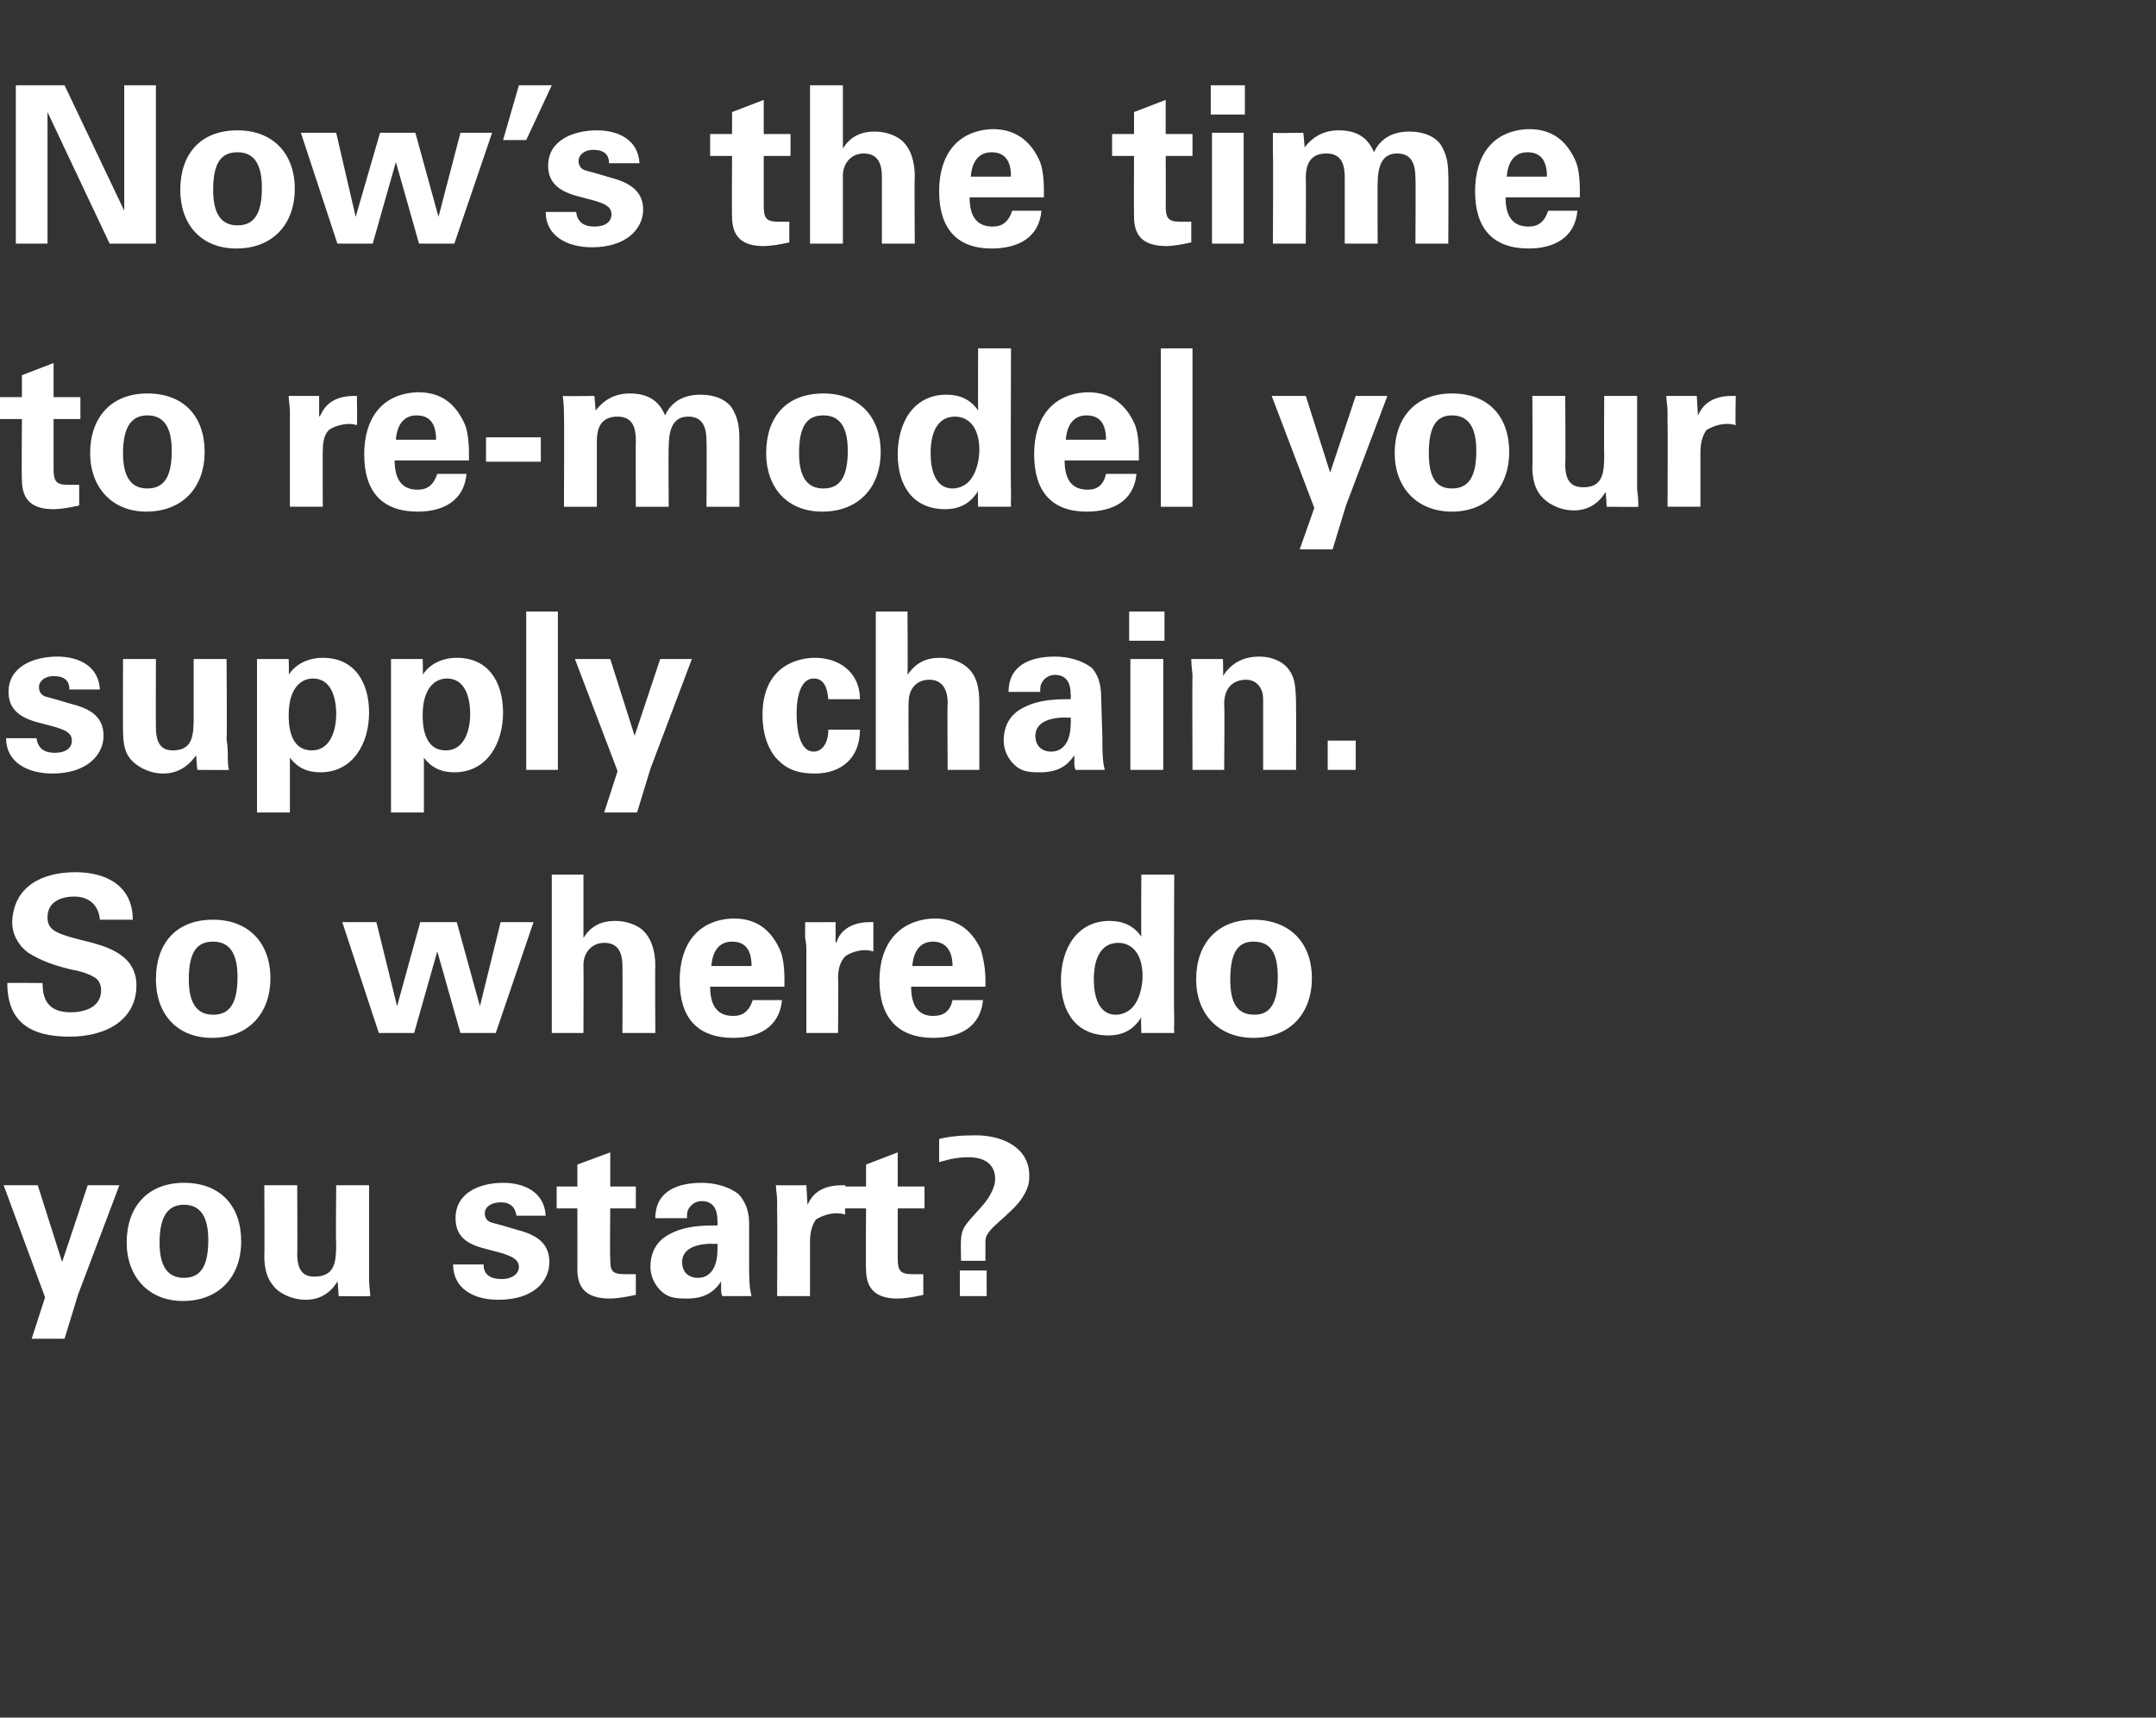
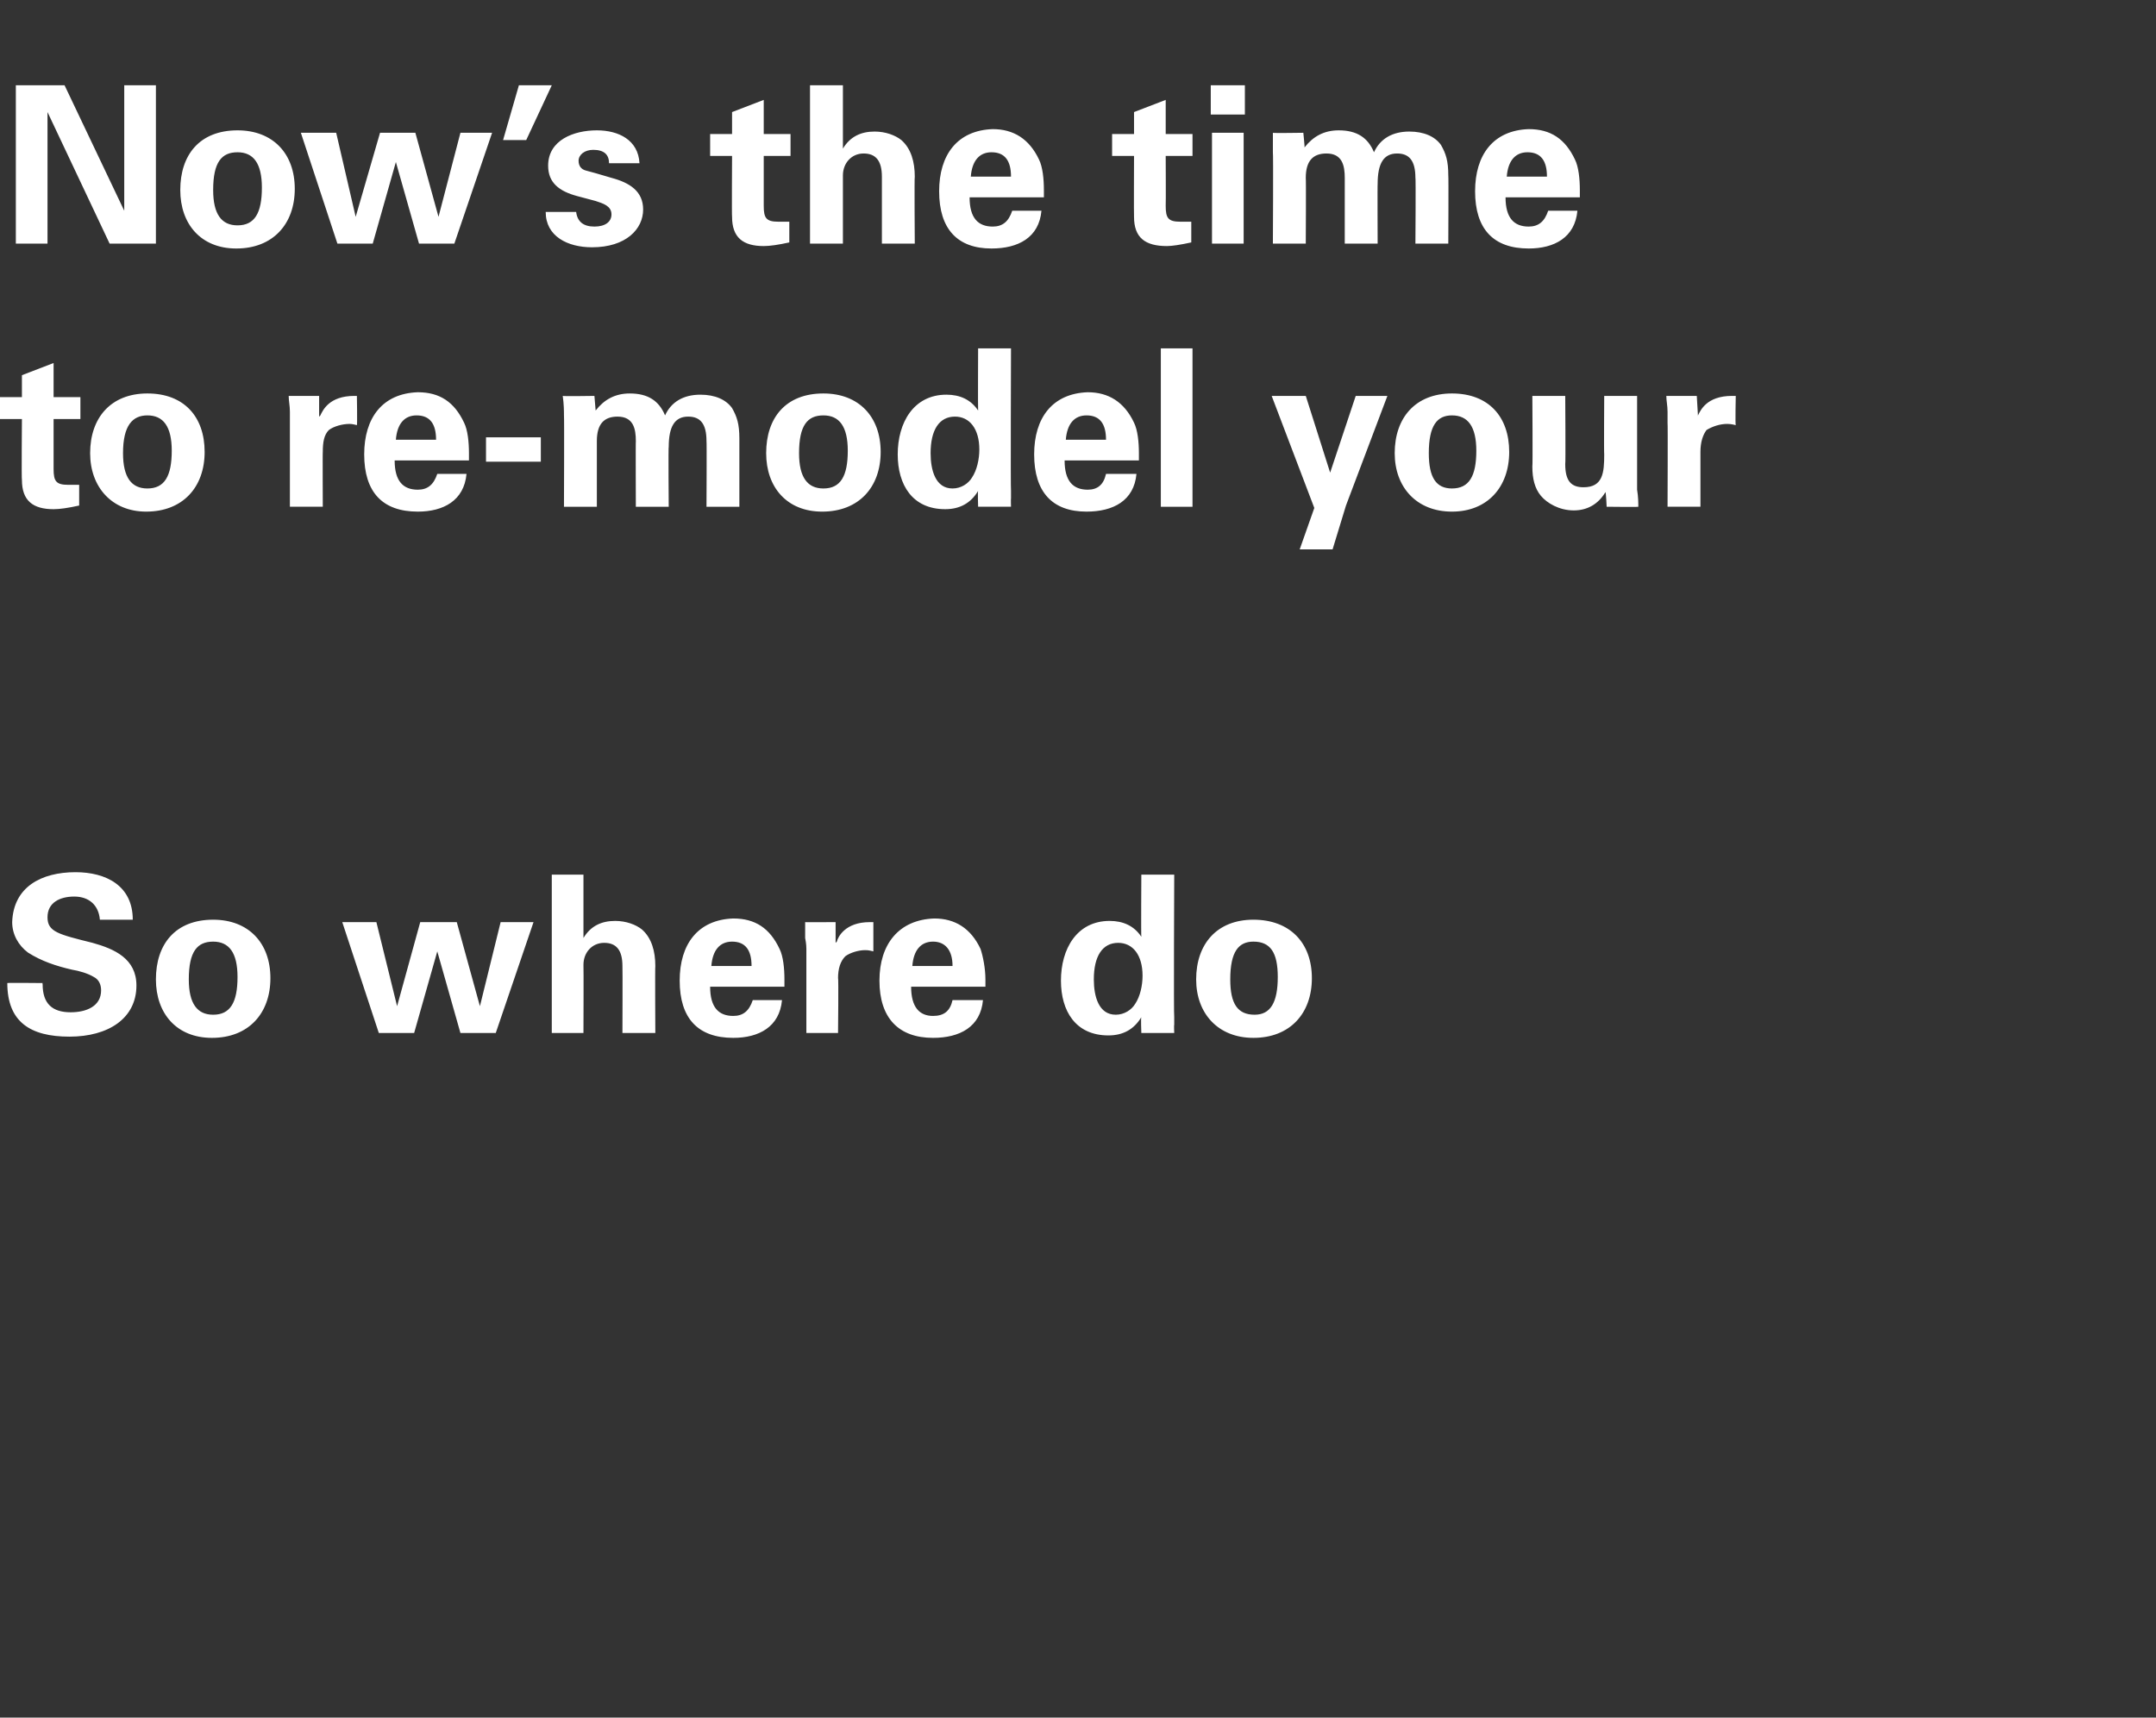
<svg xmlns="http://www.w3.org/2000/svg" version="1.1" width="177px" height="141px" viewBox="0 -7 177 141" style="top:-7px">
  <rect x="0" y="-7" width="177" height="141" fill="#333333" stroke="none" />
  <desc>Now s the time to re-model your supply chain So where do you start</desc>
  <defs />
  <g id="Polygon208116">
-     <path d="m3.1 90.3l2 6.3l2.1-6.3h2.6l-3.4 9l-1.1 3.6H2.6l1.1-3.4l-3.4-9.2h2.8zM15 99.8c-2.8 0-4.6-2-4.6-4.8c0-2.9 1.7-4.9 4.7-4.9c3 0 4.7 1.9 4.7 4.8c0 2.9-1.8 4.9-4.8 4.9zm2.1-5c0-2-.7-2.9-2-2.9c-1.2 0-2 .8-2 3.1c0 2 .7 2.9 2 2.9c1.4 0 2-1 2-3.1zm7.3-4.5s.03 5.62 0 5.6c0 1.4.5 1.9 1.4 1.9c1.7 0 1.8-1.2 1.8-2.7c-.04-.02 0-4.8 0-4.8h2.7v7.7c0 .6.1 1.1.1 1.4c.02.03-2.6 0-2.6 0c0 0-.06-1.17-.1-1.2c-.6 1-1.5 1.5-2.6 1.5c-1.2 0-2.3-.6-2.7-1.2c-.5-.6-.7-1.4-.7-2.4c.03-.03 0-5.8 0-5.8h2.7zm20.4 2.5h-2.4c-.1-.7-.5-1.1-1.3-1.1c-.8 0-1.3.4-1.3.9c0 .4.2.7.7.8c.4.1 1.1.3 2.1.6c1.5.4 2.5 1.1 2.5 2.6c0 1.6-1.3 3.1-4.2 3.1c-2 0-3.7-.9-3.7-2.9h2.5c0 .8.5 1.2 1.5 1.2c.8 0 1.4-.4 1.4-1c0-.7-.8-.9-1.3-1.1l-1.5-.4c-1.6-.4-2.4-1.1-2.4-2.5c0-2.1 2-2.9 3.9-2.9c1.8 0 3.4.8 3.5 2.7zm5.3-2.4h2.1v1.8h-2.1s-.04 4.08 0 4.1c0 1 .1 1.3 1.2 1.3h.9v1.7c-.9.2-1.7.3-2.1.3c-1.8 0-2.7-.7-2.7-2.4c.01.02 0-5 0-5h-1.7v-1.8h1.7v-1.8l2.7-1v2.8zm10.5.6c.5.5.9 1.3.9 2.4v3.3c0 1.1 0 2 .2 2.7h-2.4c-.1-.2-.1-.4-.1-.6v-.6c-.6.9-1.4 1.4-2.8 1.4c-.5 0-1.2 0-1.7-.3c-.7-.4-1.3-1.3-1.3-2.3c0-1.3.6-2.2 1.6-2.7c.9-.5 2.1-.7 3.5-.7h.4s.03-.36 0-.4c0-1-.4-1.6-1.3-1.6c-.5 0-.9.3-1.1.7c-.1.2-.1.4-.1.7h-2.6c0-2.2 1.8-2.9 3.8-2.9c1.1 0 2.2.3 3 .9zm-3.3 6.9c1.1 0 1.6-1 1.6-2.3c.03.02 0-.5 0-.5c0 0-.44.03-.4 0c-1.7 0-2.5.6-2.5 1.5c0 .8.5 1.3 1.3 1.3zm12.1-5.2c-.4-.1-.6-.1-.7-.1c-.6 0-1.2.2-1.7.5c-.3.4-.5 1-.5 1.8v4.5h-2.7s.03-6.88 0-6.9v-.9c0-.5-.1-.9-.1-1.3c0 .01 2.5 0 2.5 0l.1 1.7v-.1c.2-.4.7-1.6 2.8-1.6h.3s-.05 2.38 0 2.4zm4.3-2.3h2.2v1.8h-2.2v4.1c0 1 .2 1.3 1.2 1.3h.9v1.7c-.9.2-1.6.3-2.1.3c-1.7 0-2.6-.7-2.6-2.4c-.04.02 0-5 0-5h-1.8v-1.8h1.8v-1.8l2.6-1v2.8zm10.8-.9c0 .4 0 .9-.5 1.7c-.4.7-1.2 1.4-2.1 2.2c-1 .9-1 1.2-1 1.6v1.5h-2s-.04-1.71 0-1.7c0-.6.2-1 .5-1.4c.4-.5.9-1 1.4-1.6c.5-.6.9-1.4.9-2c0-1.1-.7-1.8-2.2-1.8c-.7 0-1.4.1-2.4.4v-1.9c.8-.2 1.7-.3 3-.3c2.2 0 4.4 1 4.4 3.3zM81 97.3v2.1h-2.2v-2.1h2.2z" stroke="none" fill="#ffffff" />
-   </g>
+     </g>
  <g id="Polygon208115">
    <path d="m10.9 68.5c-.05-.05 0 0 0 0H8.2s-.03-.05 0 0c-.1-1.2-.9-1.9-2.1-1.9c-1.2 0-2.2.5-2.2 1.7c0 1.2.9 1.4 3.7 2.1c1.8.5 3.6 1.3 3.6 3.5c0 2.7-2.3 4.2-5.5 4.2c-3.2 0-5.1-1.2-5.1-4.4c.03-.03 2.9 0 2.9 0c0 0-.03.08 0 .1c0 1.6.8 2.3 2.3 2.3c1.3 0 2.5-.5 2.5-1.8c0-.5-.2-.9-.6-1.1c-.5-.3-1.2-.5-1.8-.6c-1.3-.3-2.5-.7-3.6-1.4c-.8-.6-1.3-1.5-1.3-2.5c.1-2.9 2.4-4.1 5.2-4.1c2.5 0 4.7 1.1 4.7 3.9zm6.5 9.7c-2.9 0-4.6-2-4.6-4.8c0-2.9 1.6-4.9 4.7-4.9c2.9 0 4.7 1.9 4.7 4.8c0 2.9-1.8 4.9-4.8 4.9zm2.1-5c0-2-.7-2.9-2-2.9c-1.3 0-2 .8-2 3.1c0 2 .7 2.9 2 2.9c1.4 0 2-1 2-3.1zm11.4-4.5l1.7 6.9l1.9-6.9h3l1.9 6.9l1.7-6.9h2.7l-3.1 9.1h-2.9l-1.9-6.7l-1.9 6.7h-2.9l-3-9.1h2.8zm17-3.9v5.2c.6-1 1.5-1.4 2.6-1.4c.9 0 1.7.3 2.2.7c.8.7 1.1 1.8 1.1 3c-.03-.03 0 5.5 0 5.5h-2.7s.02-5.46 0-5.5c0-1.3-.5-1.9-1.5-1.9c-1 0-1.7.8-1.7 1.8c.02 0 0 5.6 0 5.6h-2.6v-13h2.6zM64 70.9c.3.6.4 1.6.4 2.5v.6h-6.1c0 1.7.7 2.4 1.9 2.4c.8 0 1.3-.4 1.6-1.3h2.4c-.2 2.2-1.9 3.1-4 3.1c-2.9 0-4.4-1.6-4.4-4.7c0-3 1.5-5 4.4-5.1c1.8 0 3 .8 3.8 2.5zm-2.3 1.4c0-1.3-.5-2-1.6-2c-1 0-1.6.7-1.7 2h3.3zm10-1.2c-.4-.1-.5-.1-.7-.1c-.5 0-1.2.2-1.6.5c-.4.4-.6 1-.6 1.8c.05-.04 0 4.5 0 4.5h-2.6v-6.9c0-.1 0-.4-.1-.9v-1.3c-.04.01 2.5 0 2.5 0v1.7l.1-.1c.1-.4.7-1.6 2.7-1.6h.3v2.4zm8.8-.2c.2.6.4 1.6.4 2.5v.6h-6.1c0 1.7.7 2.4 1.8 2.4c.9 0 1.4-.4 1.6-1.3h2.5c-.2 2.2-1.9 3.1-4.1 3.1c-2.8 0-4.4-1.6-4.4-4.7c0-3 1.6-5 4.5-5.1c1.7 0 3 .8 3.8 2.5zm-2.3 1.4c0-1.3-.6-2-1.6-2c-1 0-1.6.7-1.7 2h3.3zm18.2-7.5s-.05 11.66 0 11.7v.6c-.03.05 0 .7 0 .7h-2.7s-.05-1.28 0-1.3c-.6 1-1.5 1.5-2.7 1.5c-2.7 0-3.9-2-3.9-4.5c0-2.6 1.3-4.9 4-4.9c1.1 0 2 .4 2.6 1.3c-.03-.04 0-5.1 0-5.1h2.7zm-4.8 11.5c.7 0 1.3-.4 1.6-.9c.4-.6.6-1.5.6-2.3c0-1.7-.8-2.7-2-2.7c-1.3 0-2 1.1-2 3c0 1.4.4 2.9 1.8 2.9zm11.3 1.9c-2.9 0-4.7-2-4.7-4.8c0-2.9 1.7-4.9 4.7-4.9c3 0 4.8 1.9 4.8 4.8c0 2.9-1.8 4.9-4.8 4.9zm2-5c0-2-.6-2.9-2-2.9c-1.2 0-1.9.8-1.9 3.1c0 2 .6 2.9 2 2.9c1.3 0 1.9-1 1.9-3.1z" stroke="none" fill="#ffffff" />
  </g>
  <g id="Polygon208114">
-     <path d="m8.2 49.6H5.7c0-.7-.4-1.1-1.3-1.1c-.7 0-1.2.4-1.2.9c0 .4.2.7.6.8c.4.1 1.1.3 2.1.6c1.6.4 2.6 1.1 2.6 2.6c0 1.6-1.4 3.1-4.2 3.1c-2 0-3.8-.9-3.8-2.9h2.5c.1.8.6 1.2 1.5 1.2c.9 0 1.4-.4 1.4-1c0-.7-.7-.9-1.3-1.1l-1.5-.4C1.6 51.9.7 51.2.7 49.8c0-2.1 2.1-2.9 4-2.9c1.8 0 3.4.8 3.5 2.7zm4.6-2.5s-.02 5.62 0 5.6c0 1.4.5 1.9 1.4 1.9c1.6 0 1.7-1.2 1.7-2.7v-4.8h2.7s.05 6.52 0 6.5c0 .2.1.6.1 1.2c0 .6 0 1.1.1 1.4c-.03.03-2.6 0-2.6 0c0 0-.11-1.17-.1-1.2c-.7 1-1.6 1.5-2.7 1.5c-1.2 0-2.2-.6-2.7-1.2c-.5-.6-.6-1.4-.6-2.4c-.02-.03 0-5.8 0-5.8h2.7zm17.5 4.4c0 2.5-1.3 4.9-4 4.9c-1.1 0-1.9-.4-2.5-1.2v4.5h-2.7V47.1h2.6s.04 1.34 0 1.3c.5-.8 1.5-1.4 2.8-1.4c2.6 0 3.8 2 3.8 4.5zm-4.7 3.1c1.5 0 2-1.6 2-3c0-1.3-.4-2.9-1.9-2.9c-1 0-2 .8-2 3c0 .6 0 2.9 1.9 2.9zm15.7-3.1c0 2.5-1.3 4.9-4 4.9c-1.1 0-1.9-.4-2.5-1.2v4.5h-2.7V47.1h2.6s.04 1.34 0 1.3c.5-.8 1.5-1.4 2.8-1.4c2.6 0 3.8 2 3.8 4.5zm-4.7 3.1c1.5 0 2-1.6 2-3c0-1.3-.4-2.9-1.9-2.9c-1 0-2 .8-2 3c0 .6 0 2.9 1.9 2.9zm9.2-11.4v13h-2.6v-13h2.6zm4.3 3.9l2 6.3l2.1-6.3h2.6l-3.4 9l-1.1 3.6h-2.7l1.1-3.4l-3.5-9.2h2.9zm20.5 3.3H68c-.1-1.2-.5-1.7-1.2-1.7c-.9 0-1.4 1.1-1.4 2.9c0 .8.1 3.1 1.4 3.1c.7 0 1.2-.7 1.2-1.8h2.6c0 2.3-1.5 3.6-3.7 3.6c-1.8 0-2.6-.6-3.3-1.4c-.6-.8-1-1.9-1-3.4c0-4.1 3-4.7 4.3-4.7c2 0 3.7 1.2 3.7 3.4zm3.9-7.2s.04 5.18 0 5.2c.7-1 1.5-1.4 2.7-1.4c.8 0 1.6.3 2.1.7c.9.7 1.1 1.8 1.1 3v5.5h-2.6s-.04-5.46 0-5.5c0-1.3-.6-1.9-1.5-1.9c-1.1 0-1.7.8-1.7 1.8c-.04 0 0 5.6 0 5.6h-2.7v-13h2.6zm15.1 4.6c.5.5.8 1.3.8 2.4l.1 3.3c0 1.1 0 2 .2 2.7h-2.4c-.1-.2-.1-.4-.1-.6v-.6c-.6.9-1.4 1.4-2.8 1.4c-.5 0-1.2 0-1.7-.3c-.7-.4-1.3-1.3-1.3-2.3c0-1.3.6-2.2 1.6-2.7c.9-.5 2.1-.7 3.5-.7h.4s.03-.36 0-.4c0-1-.4-1.6-1.3-1.6c-.5 0-.9.3-1.1.7c-.1.2-.1.4-.1.7h-2.6c0-2.2 1.8-2.9 3.8-2.9c1.1 0 2.2.3 3 .9zm-3.3 6.9c1.1 0 1.6-1 1.6-2.3c.03.02 0-.5 0-.5c0 0-.44.03-.4 0c-1.7 0-2.5.6-2.5 1.5c0 .8.5 1.3 1.3 1.3zm9.3-11.5v2.4h-2.9v-2.4h2.9zm-.1 3.9v9.1h-2.7v-9.1h2.7zm10.9 9.1h-2.7v-5.8c0-1-.6-1.6-1.4-1.6c-1 0-1.8.6-1.8 2c.05.03 0 5.4 0 5.4h-2.6s-.03-7.74 0-7.7c0-.3-.1-.8-.1-1.4h2.6s.04 1.37 0 1.4c.7-1.1 1.7-1.6 3-1.6c1 0 2 .4 2.5 1.2c.4.6.5 1.3.5 3c.02-.02 0 5.1 0 5.1zm4.9-2.4v2.4H109v-2.4h2.3z" stroke="none" fill="#ffffff" />
-   </g>
+     </g>
  <g id="Polygon208113">
    <path d="m4.4 25.6h2.2v1.8H4.4v4.1c0 1 .2 1.3 1.2 1.3h.9v1.7c-.9.2-1.6.3-2.1.3c-1.7 0-2.6-.7-2.6-2.4c-.04.02 0-5 0-5H0v-1.8h1.8v-1.8l2.6-1v2.8zM12 35c-2.8 0-4.6-2-4.6-4.8c0-2.9 1.7-4.9 4.7-4.9c3 0 4.7 1.9 4.7 4.8C16.8 33 15 35 12 35zm2.1-5c0-2-.7-2.9-2-2.9c-1.2 0-2 .8-2 3.1c0 2 .7 2.9 2 2.9c1.4 0 2-1 2-3.1zm15.2-2.1c-.4-.1-.5-.1-.6-.1c-.6 0-1.3.2-1.7.5c-.4.4-.5 1-.5 1.8c-.02-.04 0 4.5 0 4.5h-2.7v-7.8c0-.5-.1-.9-.1-1.3c-.01.01 2.5 0 2.5 0v1.7s.1-.07.1-.1c.2-.4.7-1.6 2.8-1.6h.2s.04 2.38 0 2.4zm8.8-.2c.3.6.4 1.6.4 2.5v.6h-6.1c0 1.7.7 2.4 1.9 2.4c.8 0 1.3-.4 1.6-1.3h2.4c-.2 2.2-1.9 3.1-4 3.1c-2.9 0-4.4-1.6-4.4-4.7c0-3 1.5-5 4.4-5.1c1.8 0 3 .8 3.8 2.5zm-2.3 1.4c0-1.3-.5-2-1.6-2c-1 0-1.6.7-1.7 2h3.3zm8.6-.2v2h-4.5v-2h4.5zm13.1-3.5c1.2 0 2.1.4 2.6 1.1c.4.7.6 1.3.6 2.5v5.6H58s.03-5.44 0-5.4c0-1.4-.5-2-1.5-2c-1.1 0-1.6.8-1.6 2.5c-.04-.04 0 4.9 0 4.9h-2.7s-.02-5.44 0-5.4c0-1-.2-2-1.5-2c-1.1 0-1.7.6-1.7 2v5.4h-2.7s.03-7.47 0-7.5c0-.3 0-.9-.1-1.6c.04.04 2.6 0 2.6 0l.1 1.2c.7-.9 1.6-1.4 2.8-1.4c1.5 0 2.4.6 2.9 1.8c.5-1.1 1.5-1.7 2.9-1.7zm10 9.6c-2.9 0-4.6-2-4.6-4.8c0-2.9 1.6-4.9 4.7-4.9c2.9 0 4.7 1.9 4.7 4.8c0 2.9-1.8 4.9-4.8 4.9zm2.1-5c0-2-.7-2.9-2-2.9c-1.3 0-2 .8-2 3.1c0 2 .7 2.9 2 2.9c1.4 0 2-1 2-3.1zM83 21.6s-.04 11.66 0 11.7v.6c-.02.05 0 .7 0 .7h-2.7s-.04-1.28 0-1.3c-.6 1-1.5 1.5-2.7 1.5c-2.7 0-3.9-2-3.9-4.5c0-2.6 1.3-4.9 4-4.9c1.1 0 2 .4 2.6 1.3c-.02-.04 0-5.1 0-5.1h2.7zm-4.8 11.5c.7 0 1.3-.4 1.6-.9c.4-.6.6-1.5.6-2.3c0-1.7-.8-2.7-2-2.7c-1.3 0-2 1.1-2 3c0 1.4.4 2.9 1.8 2.9zm14.9-5.4c.3.6.4 1.6.4 2.5v.6h-6.1c0 1.7.7 2.4 1.9 2.4c.8 0 1.3-.4 1.5-1.3h2.5c-.2 2.2-1.9 3.1-4.1 3.1c-2.8 0-4.3-1.6-4.3-4.7c0-3 1.5-5 4.4-5.1c1.7 0 3 .8 3.8 2.5zm-2.3 1.4c0-1.3-.5-2-1.6-2c-1 0-1.6.7-1.7 2h3.3zm7.1-7.5v13h-2.6v-13h2.6zm9.3 3.9l2 6.3l2.1-6.3h2.6l-3.4 9l-1.1 3.6h-2.7l1.2-3.4l-3.5-9.2h2.8zm12 9.5c-2.9 0-4.7-2-4.7-4.8c0-2.9 1.7-4.9 4.7-4.9c3 0 4.7 1.9 4.7 4.8c0 2.9-1.8 4.9-4.7 4.9zm2-5c0-2-.7-2.9-2-2.9c-1.2 0-1.9.8-1.9 3.1c0 2 .6 2.9 1.9 2.9c1.4 0 2-1 2-3.1zm7.3-4.5s.04 5.62 0 5.6c0 1.4.5 1.9 1.5 1.9c1.6 0 1.7-1.2 1.7-2.7c-.03-.02 0-4.8 0-4.8h2.7v7.7c.1.6.1 1.1.1 1.4c.03.03-2.6 0-2.6 0c0 0-.05-1.17-.1-1.2c-.6 1-1.5 1.5-2.6 1.5c-1.2 0-2.2-.6-2.7-1.2c-.5-.6-.7-1.4-.7-2.4c.04-.03 0-5.8 0-5.8h2.7zm14 2.4c-.4-.1-.6-.1-.7-.1c-.6 0-1.2.2-1.7.5c-.3.4-.5 1-.5 1.8v4.5h-2.7s.03-6.88 0-6.9v-.9c0-.5-.1-.9-.1-1.3c0 .01 2.5 0 2.5 0l.1 1.7v-.1c.2-.4.7-1.6 2.8-1.6h.3s-.05 2.38 0 2.4z" stroke="none" fill="#ffffff" />
  </g>
  <g id="Polygon208112">
    <path d="m5.3 0l4.9 10.3V0h2.6v13H9L3.9 2.2V13H1.3v-13h4zm14.1 13.4c-2.9 0-4.6-2-4.6-4.8c0-2.9 1.6-4.9 4.7-4.9c2.9 0 4.7 1.9 4.7 4.8c0 2.9-1.8 4.9-4.8 4.9zm2.1-5c0-2-.7-2.9-2-2.9c-1.3 0-2 .8-2 3.1c0 2 .7 2.9 2 2.9c1.4 0 2-1 2-3.1zm6.1-4.5l1.6 6.9l2-6.9h2.9l1.9 6.9l1.8-6.9h2.6L37.3 13h-2.9l-1.9-6.7l-1.9 6.7h-2.9l-3-9.1h2.9zM45.3 0l-2.1 4.5h-1.9L42.6 0h2.7zm7.2 6.4H50c0-.7-.4-1.1-1.3-1.1c-.7 0-1.2.4-1.2.9c0 .4.2.7.6.8c.4.1 1.1.3 2.1.6c1.5.4 2.6 1.1 2.6 2.6c0 1.6-1.4 3.1-4.2 3.1c-2 0-3.8-.9-3.8-2.9h2.5c.1.8.6 1.2 1.5 1.2c.9 0 1.4-.4 1.4-1c0-.7-.7-.9-1.3-1.1l-1.5-.4C45.9 8.7 45 8 45 6.6c0-2.1 2.1-2.9 4-2.9c1.8 0 3.4.8 3.5 2.7zM62.7 4h2.2v1.8h-2.2v4.1c0 1 .2 1.3 1.2 1.3h.9v1.7c-.9.2-1.6.3-2.1.3c-1.7 0-2.6-.7-2.6-2.4c-.03.02 0-5 0-5h-1.8V4h1.8V2.2l2.6-1v2.8zm6.5-4v5.2c.6-1 1.5-1.4 2.6-1.4c.9 0 1.7.3 2.2.7c.8.7 1.1 1.8 1.1 3c-.04-.03 0 5.5 0 5.5h-2.7V7.5c0-1.3-.5-1.9-1.5-1.9c-1 0-1.7.8-1.7 1.8v5.6h-2.7v-13h2.7zm16.1 6.1c.3.6.4 1.6.4 2.5v.6h-6.1c0 1.7.7 2.4 1.9 2.4c.8 0 1.3-.4 1.6-1.3h2.4c-.2 2.2-1.9 3.1-4.1 3.1c-2.8 0-4.3-1.6-4.3-4.7c0-3 1.5-5 4.4-5.1c1.7 0 3 .8 3.8 2.5zM83 7.5c0-1.3-.5-2-1.6-2c-1 0-1.6.7-1.7 2h3.3zM95.7 4h2.2v1.8h-2.2s.02 4.08 0 4.1c0 1 .2 1.3 1.2 1.3h.9v1.7c-.9.2-1.6.3-2 .3c-1.8 0-2.7-.7-2.7-2.4c-.02.02 0-5 0-5h-1.8V4h1.8V2.2l2.6-1v2.8zm6.5-4v2.4h-2.8V0h2.8zm-.1 3.9v9.1h-2.6V3.9h2.6zm13.6-.1c1.2 0 2.1.4 2.6 1.1c.4.7.6 1.3.6 2.5c.03.03 0 5.6 0 5.6h-2.7s.04-5.44 0-5.4c0-1.4-.5-2-1.5-2c-1.1 0-1.6.8-1.6 2.5c-.02-.04 0 4.9 0 4.9h-2.7V7.6c0-1-.2-2-1.5-2c-1.1 0-1.7.6-1.7 2c.03.01 0 5.4 0 5.4h-2.7s.04-7.47 0-7.5V3.9c-.05.04 2.5 0 2.5 0c0 0 .12 1.21.1 1.2c.7-.9 1.6-1.4 2.8-1.4c1.5 0 2.4.6 2.9 1.8c.5-1.1 1.5-1.7 2.9-1.7zm13.6 2.3c.3.6.4 1.6.4 2.5v.6h-6.1c0 1.7.7 2.4 1.9 2.4c.8 0 1.3-.4 1.6-1.3h2.4c-.2 2.2-1.9 3.1-4 3.1c-2.9 0-4.4-1.6-4.4-4.7c0-3 1.5-5 4.4-5.1c1.8 0 3 .8 3.8 2.5zM127 7.5c0-1.3-.5-2-1.6-2c-1 0-1.6.7-1.7 2h3.3z" stroke="none" fill="#ffffff" />
  </g>
</svg>